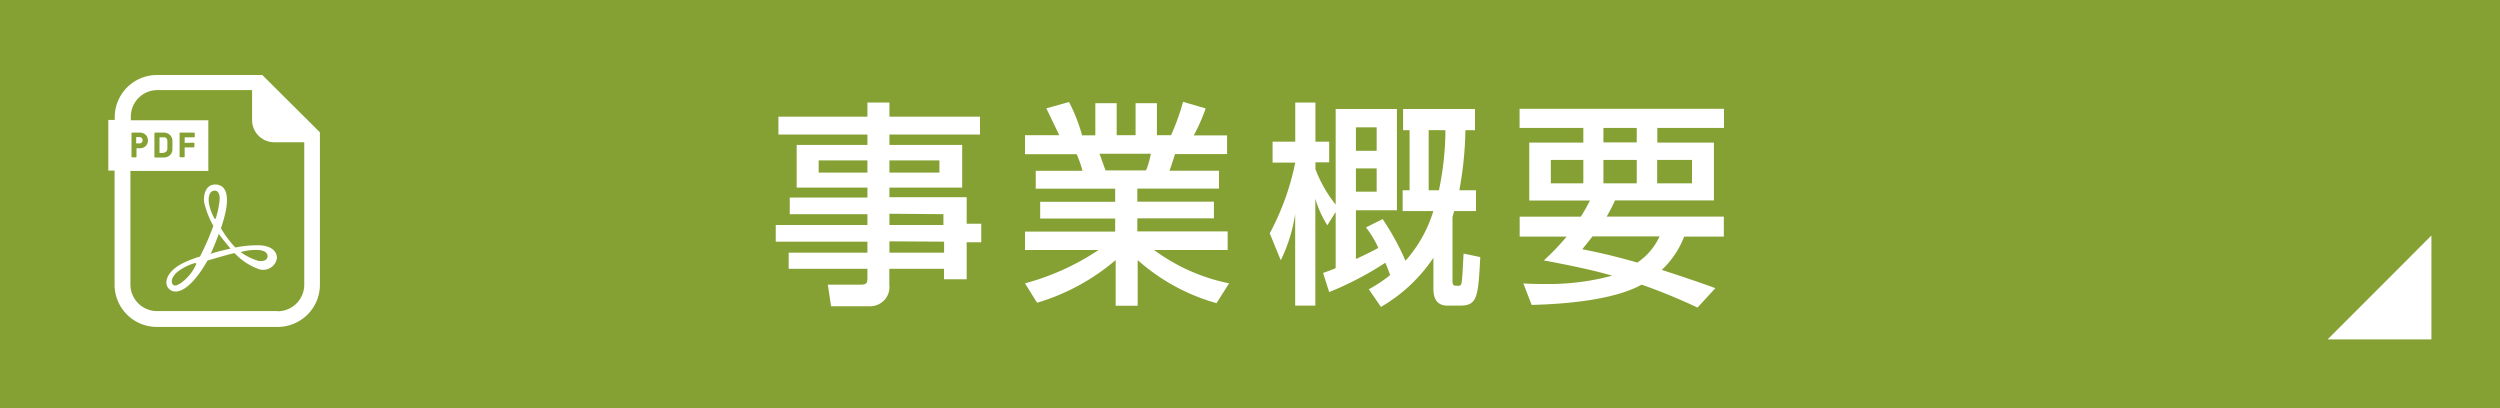
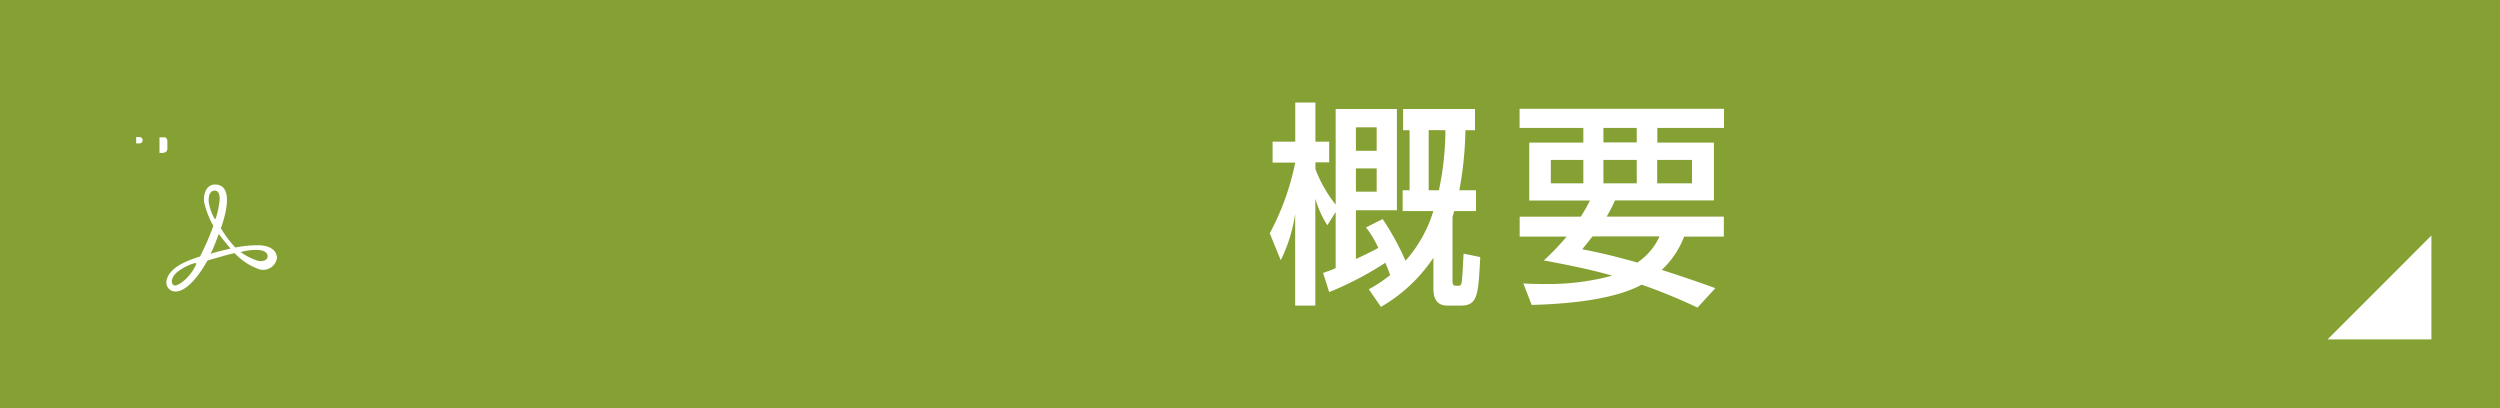
<svg xmlns="http://www.w3.org/2000/svg" id="レイヤー_1" data-name="レイヤー 1" viewBox="0 0 300 49">
  <defs>
    <style>.cls-1{fill:#85a133;}.cls-2{fill:#fff;}</style>
  </defs>
  <title>road_pamphlet</title>
  <rect class="cls-1" width="300" height="49" />
  <polygon class="cls-2" points="291.77 28.26 291.77 40.73 279.31 40.73 291.77 28.26" />
-   <path class="cls-2" d="M117.6,16.14H106.73v1.25h8.73v5.12h-8.73v1.15H116v3.19h1.75v2.22H116v4.44h-2.72V32.26h-6.56v1.9a2.31,2.31,0,0,1-2.27,2.59H99.73l-.39-2.59h3.94c.76,0,.81-.26.81-.81V32.26H94.64V30.32h9.45V29h-11V27h11v-1.3H94.77v-2h9.32V22.51H95.6V17.39h8.49V16.14H93.41V14h10.68V12.3h2.64V14H117.6ZM98.24,19.25v1.46h5.85V19.25Zm8.49,0v1.46h6V19.25Zm0,6.4V27h6.48v-1.3Zm0,3.31v1.36h6.56V29Z" />
-   <path class="cls-2" d="M123,34a29.83,29.83,0,0,0,8.83-4H123V27.79h10.82V26.22h-9v-2h9V22.64h-9.53V20.5h5.61a13.81,13.81,0,0,0-.7-2H123V16.22h4.11L125.56,13l2.72-.76a20.22,20.22,0,0,1,1.57,4h1.59V12.38H134v3.84h2.27V12.38h2.56v3.84h1.7a28.05,28.05,0,0,0,1.44-4l2.71.79a21.24,21.24,0,0,1-1.43,3.24h4v2.24H141c-.08.29-.55,1.73-.66,2h5.94v2.14h-9.8v1.57h9.19v2h-9.19v1.57h10.84V30h-8.83a22.71,22.71,0,0,0,9,4l-1.51,2.38a24,24,0,0,1-9.46-5.17v5.48h-2.64V31.21a25.89,25.89,0,0,1-9.43,5.12Zm8.94-15.55c.13.32.62,1.75.73,2h4.86a10.53,10.53,0,0,0,.57-2Z" />
  <path class="cls-2" d="M164.26,34.71a17,17,0,0,0,2.56-1.7c-.08-.23-.21-.6-.58-1.48a39,39,0,0,1-6.74,3.52l-.73-2.3c.6-.21.91-.31,1.51-.57V25.44l-1,1.59a12.17,12.17,0,0,1-1.44-3.19V36.67h-2.42v-11a18.72,18.72,0,0,1-1.73,5.56L152.37,28a30.82,30.82,0,0,0,3.06-8.49h-2.72V17h2.72V12.3h2.42V17h1.65v2.48h-1.65v.81a15.6,15.6,0,0,0,2.43,4.26V13.08h7.35V25.23h-4.92v5.85c.79-.36,1.83-.86,2.69-1.33a12.17,12.17,0,0,0-1.48-2.46l2-1a31.93,31.93,0,0,1,2.74,5A15.94,15.94,0,0,0,172,25.33h-3.68v-2.5h.83V15.62h-.78V13.08H177v2.54h-1.15a42.81,42.81,0,0,1-.73,7.21h2v2.5h-2.61c-.08.24-.16.55-.21.71v7.6c0,.31,0,.65.39.65s.57.06.68-.26.21-2.82.26-3.6l2,.42c-.24,4.67-.32,5.82-2.36,5.82h-1.61c-1.23,0-1.65-.86-1.65-2V30.93a19,19,0,0,1-6.3,5.9Zm-1.55-19.43V18.1h2.49V15.28Zm0,4.93V23h2.49V20.21Zm8.73-4.59v7.21h1.23a35.3,35.3,0,0,0,.78-7.21Z" />
  <path class="cls-2" d="M189.7,26c.55-.89.76-1.28,1.1-1.94h-7.29V17.11H190V15.35h-7.65V13.06h24.53v2.29h-8v1.76h6.79v6.94H193.8a21,21,0,0,1-1,1.94h14.06v2.4h-4.76a10.78,10.78,0,0,1-2.69,4c3.11,1,5.15,1.72,6.43,2.19l-2.14,2.33A68.3,68.3,0,0,0,197,34.16c-3.4,1.86-9.2,2.33-13.2,2.43l-1-2.58c.71.05,1.47.07,2.59.07a29.3,29.3,0,0,0,8.07-1c-2.61-.76-5.56-1.33-8.2-1.83A29.34,29.34,0,0,0,188,28.39h-5.64V26Zm-3.6-4H190V19.19H186.1Zm5,6.37c-.31.39-.57.73-1.23,1.54,1.49.29,3.71.76,6.61,1.6a7.62,7.62,0,0,0,2.67-3.14Zm1.31-11.28h4V15.35h-4Zm0,4.91h4V19.19h-4Zm6.45,0h4.18V19.19h-4.18Z" />
  <path class="cls-2" d="M31.13,29.43a14,14,0,0,0-2.89.27,12.76,12.76,0,0,1-1.73-2.31c1.42-4.09.52-5.25-.69-5.25-1,0-1.43,1-1.33,2.11A10.68,10.68,0,0,0,25.6,27.1,29.92,29.92,0,0,1,24,30.78a15.77,15.77,0,0,0-1.83.69c-2.27,1.06-2.46,2.47-2,3.07.9,1.13,2.81.15,4.73-3.28,1.31-.37,3-.87,3.2-.87h.07a7.24,7.24,0,0,0,3,1.94,1.67,1.67,0,0,0,2.07-1.4C33.19,30.33,32.84,29.53,31.13,29.43Zm-8.51,3.71c-.56.66-1.46,1.29-1.78,1.08s-.37-.82.35-1.51a6.13,6.13,0,0,1,2.09-1.11c.21-.08.26,0,.26.11A5.38,5.38,0,0,1,22.62,33.14Zm2.43-8.89c-.05-.66.08-1.29.63-1.37s.82.55.61,1.58a8.94,8.94,0,0,1-.42,1.8c-.11.08-.21-.18-.21-.18A5.54,5.54,0,0,1,25.05,24.25Zm.21,6.22c.29-.48,1-2.41,1-2.41.16.29,1.4,1.77,1.4,1.77S25.79,30.25,25.26,30.47Zm5.76.84a6.93,6.93,0,0,1-2.14-1.06A6.45,6.45,0,0,1,31,30c.82.05,1.11.4,1.11.74S31.82,31.42,31,31.31Z" />
-   <path class="cls-2" d="M37.84,15.33,32,9.52,31.48,9H18.84A5.07,5.07,0,0,0,13.77,14v.39H13v6.08h.75V34.16a5.07,5.07,0,0,0,5.07,5.07H33.32a5.07,5.07,0,0,0,5.07-5.07V15.88Zm-4.52,22H18.84a3.19,3.19,0,0,1-3.19-3.19V20.51H25V14.43h-9.3V14a3.19,3.19,0,0,1,3.19-3.19H30.25v3.6a2.66,2.66,0,0,0,2.66,2.66h3.6v17A3.19,3.19,0,0,1,33.32,37.35ZM15.78,18.78V16a.09.09,0,0,1,.09-.09h.89a1.35,1.35,0,0,1,.41.07,1.1,1.1,0,0,1,.31.2.75.75,0,0,1,.2.3,1,1,0,0,1,.07.38.9.9,0,0,1-.07.37,1,1,0,0,1-.2.3,1,1,0,0,1-.32.2,1.25,1.25,0,0,1-.4.06h-.38v1a.09.09,0,0,1-.09.09h-.42A.09.09,0,0,1,15.78,18.78Zm2.75,0V16a.09.09,0,0,1,.09-.09h1a1.07,1.07,0,0,1,.49.1.93.93,0,0,1,.51.52,2,2,0,0,1,.07.26q0,.14,0,.3v.64l0,.29a2,2,0,0,1-.07.26.73.73,0,0,1-.13.23,1,1,0,0,1-.38.3,1.22,1.22,0,0,1-.49.09h-1A.09.09,0,0,1,18.53,18.78Zm4.71-1.66a.09.09,0,0,1,.09.09v.39a.09.09,0,0,1-.09.09H22.16v1.09a.09.09,0,0,1-.09.09h-.43a.09.09,0,0,1-.09-.09V16a.09.09,0,0,1,.09-.09h1.64a.09.09,0,0,1,.09.09v.39a.09.09,0,0,1-.09.09H22.16v.67Z" />
  <path class="cls-2" d="M17,17.11a.38.38,0,0,0,.11-.28.35.35,0,0,0-.11-.28.42.42,0,0,0-.3-.1h-.36v.76h.36A.47.47,0,0,0,17,17.11Z" />
  <path class="cls-2" d="M19.8,18.28a.46.46,0,0,0,.18-.13.47.47,0,0,0,.1-.26,3.86,3.86,0,0,0,0-.51,3.71,3.71,0,0,0,0-.51.47.47,0,0,0-.1-.26.46.46,0,0,0-.18-.13.86.86,0,0,0-.24,0h-.42v1.87h.42A.88.88,0,0,0,19.8,18.28Z" />
</svg>